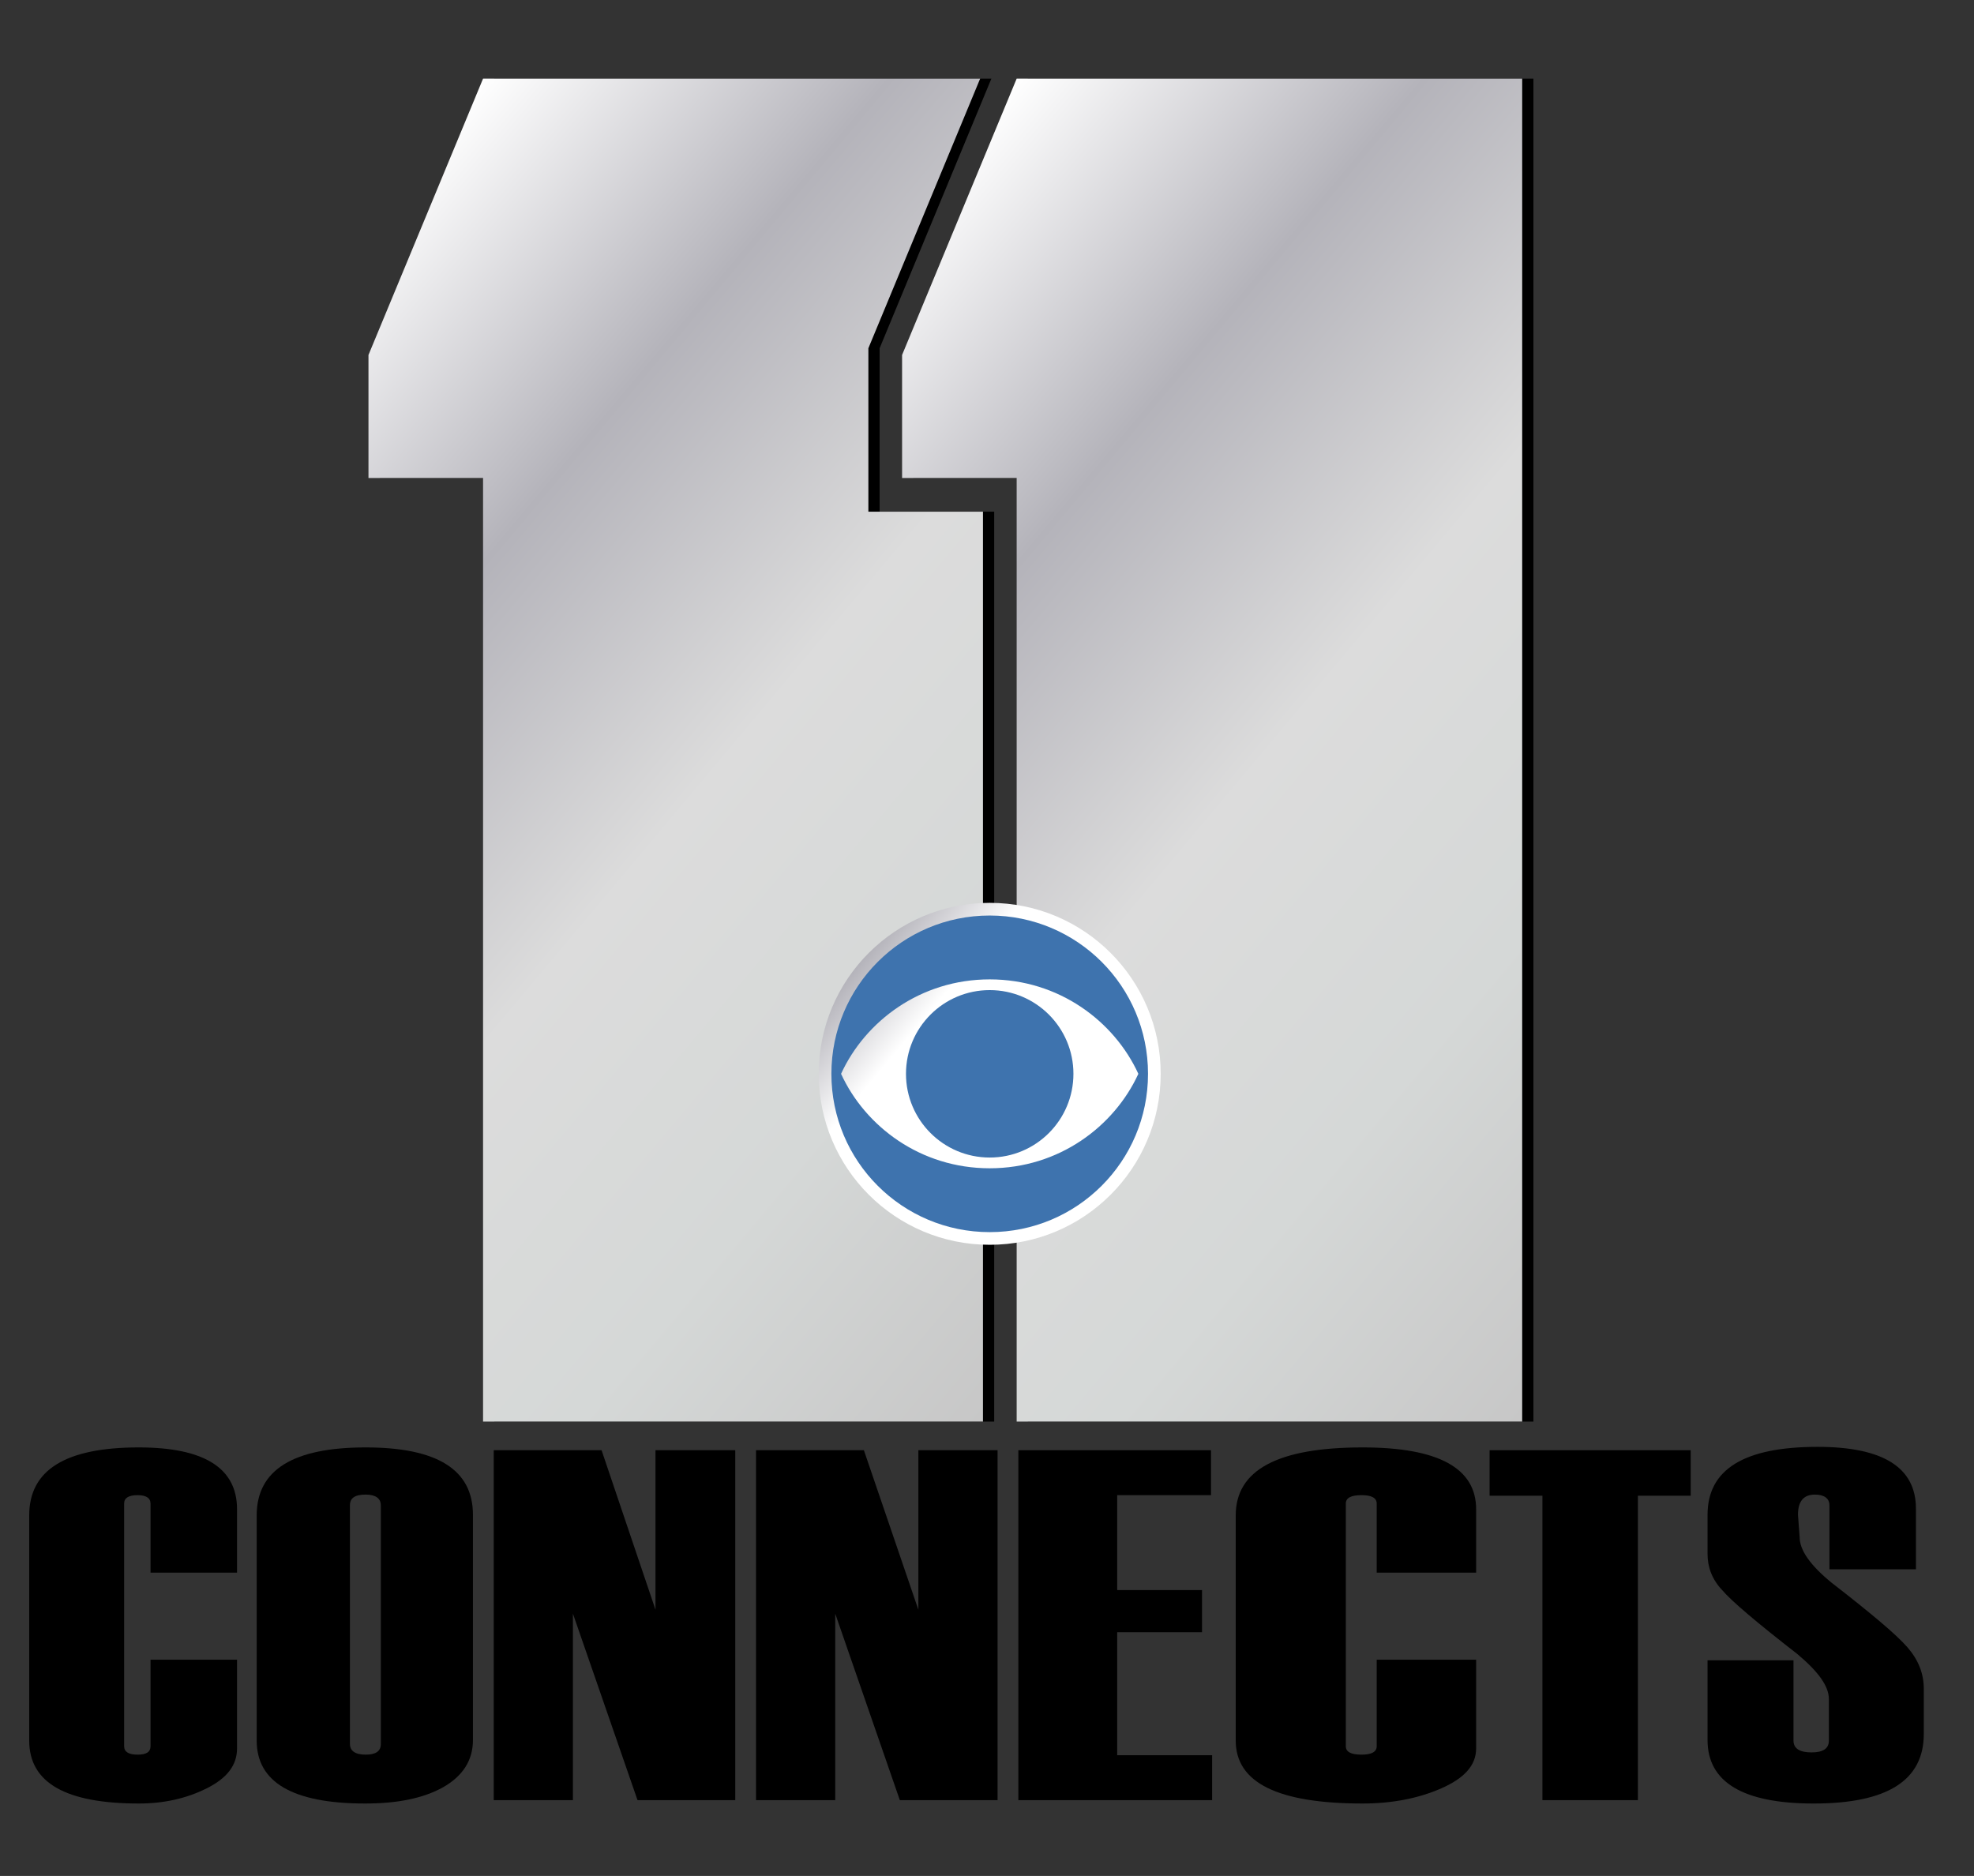
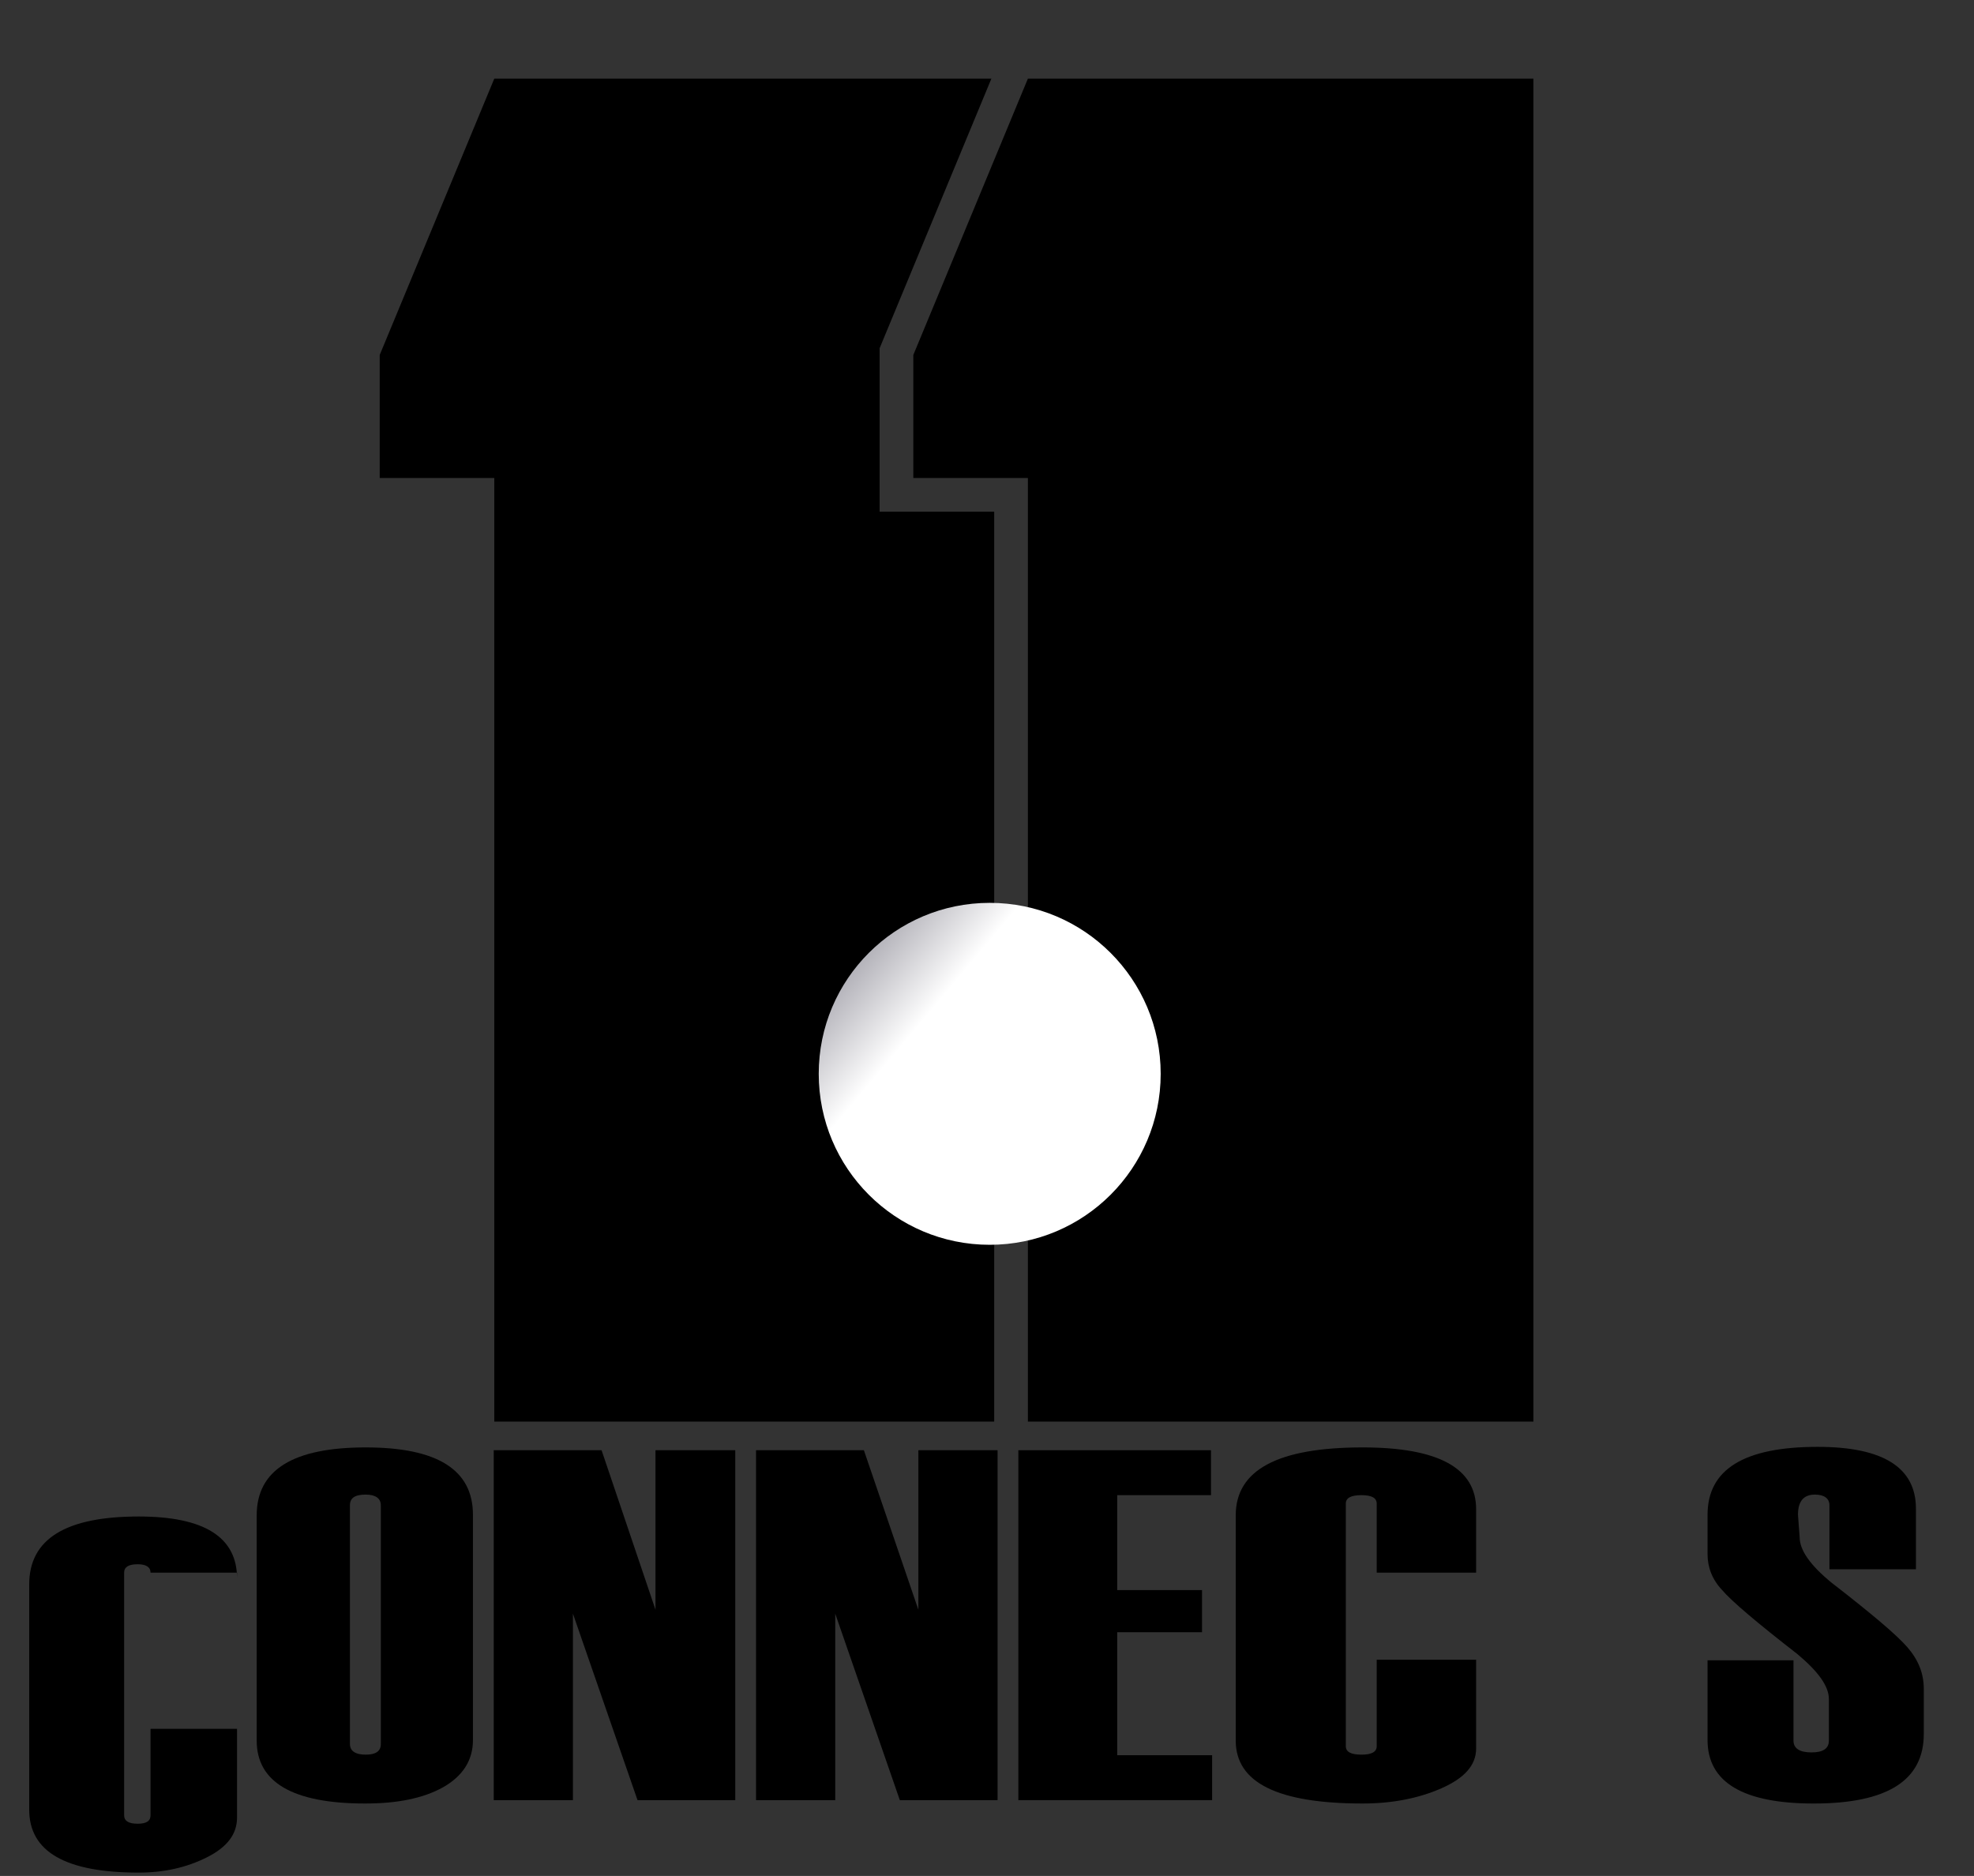
<svg xmlns="http://www.w3.org/2000/svg" xmlns:xlink="http://www.w3.org/1999/xlink" id="Layer_1" version="1.1" viewBox="0 0 351.437 334">
  <rect x="0" y="0" width="351.437" height="334" fill="#333333" stroke="none" />
  <defs>
    <style>
      .st0 {
        fill: url(#linear-gradient2);
      }

      .st1 {
        fill: url(#linear-gradient1);
      }

      .st2 {
        fill: #3e73ae;
        isolation: isolate;
      }

      .st3 {
        fill: url(#linear-gradient);
      }
    </style>
    <linearGradient id="linear-gradient" x1="140.726" y1="61.997" x2="311.274" y2="205.103" gradientUnits="userSpaceOnUse">
      <stop offset="0" stop-color="#fff" />
      <stop offset=".25" stop-color="#b4b3ba" />
      <stop offset=".5" stop-color="#dcdcdc" />
      <stop offset=".75" stop-color="#d5d8d7" />
      <stop offset="1" stop-color="#c7c7c7" />
    </linearGradient>
    <linearGradient id="linear-gradient1" x1="45.416" y1="62.366" x2="215.377" y2="204.98" xlink:href="#linear-gradient" />
    <linearGradient id="linear-gradient2" x1="152.878" y1="171.616" x2="199.522" y2="210.755" gradientUnits="userSpaceOnUse">
      <stop offset="0" stop-color="#b4b3ba" />
      <stop offset=".25" stop-color="#fff" />
    </linearGradient>
  </defs>
  <polygon points="273 14 273 253.1 183 253.1 183 85.1 162.6 85.1 162.6 63.2 183 14 273 14" />
  <polygon points="156.6 91.1 156.6 62 176.5 14 88 14 67.6 63.2 67.6 85.1 88 85.1 88 253.1 177 253.1 177 91.1 156.6 91.1" />
-   <polygon class="st3" points="271 14 271 253.1 181 253.1 181 85.1 160.6 85.1 160.6 63.2 181 14 271 14" />
-   <polygon class="st1" points="154.6 91.1 154.6 62 174.5 14 86 14 65.6 63.2 65.6 85.1 86 85.1 86 253.1 175 253.1 175 91.1 154.6 91.1" />
  <path class="st0" d="M176.2,160.745c-16.819,0-30.44,13.621-30.44,30.44s13.621,30.44,30.44,30.44,30.44-13.621,30.44-30.44-13.621-30.44-30.44-30.44Z" />
-   <path class="st2" d="M176.2,163c-15.573,0-28.185,12.612-28.185,28.185s12.612,28.185,28.185,28.185,28.185-12.612,28.185-28.185-12.612-28.185-28.185-28.185ZM176.2,174.37c12.325,0,22.166,7.452,26.465,16.816-4.299,9.363-14.14,16.816-26.465,16.816s-22.166-7.452-26.465-16.816c4.299-9.363,14.14-16.816,26.465-16.816ZM176.2,176.28c8.232,0,14.905,6.673,14.905,14.905s-6.673,14.905-14.905,14.905-14.905-6.673-14.905-14.905,6.673-14.905,14.905-14.905Z" />
-   <path d="M42.2,280h-15.4v-12.3c0-1-.8-1.5-2.3-1.5-1.6,0-2.4.5-2.4,1.5v43.2c0,1,.8,1.5,2.4,1.5s2.3-.5,2.3-1.5v-15.4h15.4v15.8c0,3-1.8,5.3-5.4,7.1-3.6,1.8-7.6,2.7-12.1,2.7-13,0-19.5-3.7-19.5-11.2v-40.1c0-8.1,6.5-12.1,19.5-12.1,11.7,0,17.5,3.7,17.5,11,0,0,0,11.3,0,11.3Z" />
+   <path d="M42.2,280h-15.4c0-1-.8-1.5-2.3-1.5-1.6,0-2.4.5-2.4,1.5v43.2c0,1,.8,1.5,2.4,1.5s2.3-.5,2.3-1.5v-15.4h15.4v15.8c0,3-1.8,5.3-5.4,7.1-3.6,1.8-7.6,2.7-12.1,2.7-13,0-19.5-3.7-19.5-11.2v-40.1c0-8.1,6.5-12.1,19.5-12.1,11.7,0,17.5,3.7,17.5,11,0,0,0,11.3,0,11.3Z" />
  <path d="M45.7,309.9v-40.1c0-8.1,6.5-12.1,19.4-12.1,12.8,0,19.1,4,19.1,12v40.1c0,3.6-1.8,6.4-5.3,8.4-3.6,2-8.2,2.9-13.9,2.9-12.9,0-19.3-3.8-19.3-11.2ZM67.8,310.5v-42.5c0-1.2-.9-1.9-2.7-1.9-1.9,0-2.8.6-2.8,1.9v42.5c0,1.2.9,1.9,2.8,1.9,1.8,0,2.7-.6,2.7-1.9Z" />
  <polygon points="130.9 320.5 113.5 320.5 102 287.3 102 320.5 87.9 320.5 87.9 258.2 107.1 258.2 116.7 286.6 116.7 258.2 130.9 258.2 130.9 320.5" />
  <polygon points="177.6 320.5 160.2 320.5 148.7 287.3 148.7 320.5 134.6 320.5 134.6 258.2 153.8 258.2 163.5 286.6 163.5 258.2 177.6 258.2 177.6 320.5" />
  <polygon points="215.8 320.5 181.3 320.5 181.3 258.2 215.6 258.2 215.6 266.2 198.9 266.2 198.9 283.1 214 283.1 214 290.6 198.9 290.6 198.9 312.5 215.8 312.5 215.8 320.5" />
  <path d="M262.8,280h-17.7v-12.3c0-1-.9-1.5-2.7-1.5-1.9,0-2.8.5-2.8,1.5v43.2c0,1,.9,1.5,2.8,1.5,1.8,0,2.7-.5,2.7-1.5v-15.4h17.7v15.8c0,3-2.1,5.3-6.2,7.1-4.1,1.8-8.8,2.7-14,2.7-15.1,0-22.6-3.7-22.6-11.2v-40.1c0-8.1,7.5-12.1,22.6-12.1,13.5,0,20.2,3.7,20.2,11v11.3Z" />
-   <polygon points="301 266.3 291.6 266.3 291.6 320.5 274.6 320.5 274.6 266.3 265.2 266.3 265.2 258.2 301 258.2 301 266.3" />
  <path d="M303.9,295.6h15.4v14.3c0,1.4,1.1,2.1,3.2,2.1s3.1-.7,3.1-2.1v-7.4c0-2.3-1.9-4.9-5.6-8-7.2-5.6-11.7-9.4-13.4-11.4-1.8-1.9-2.6-4.1-2.6-6.4v-7c0-8.1,6.5-12.1,19.6-12.1,11.7,0,17.5,3.7,17.5,11v10.8h-15.4v-11.4c0-1.2-.9-1.9-2.6-1.9-2,0-3,1.2-3,3.6l.3,4c0,2.3,1.9,5,5.7,8.1,7.1,5.5,11.6,9.3,13.5,11.5s2.9,4.6,2.9,7.4v8c0,8.3-6.5,12.4-19.6,12.4-12.6,0-18.9-3.8-18.9-11.3v-14.2h-.1Z" />
</svg>